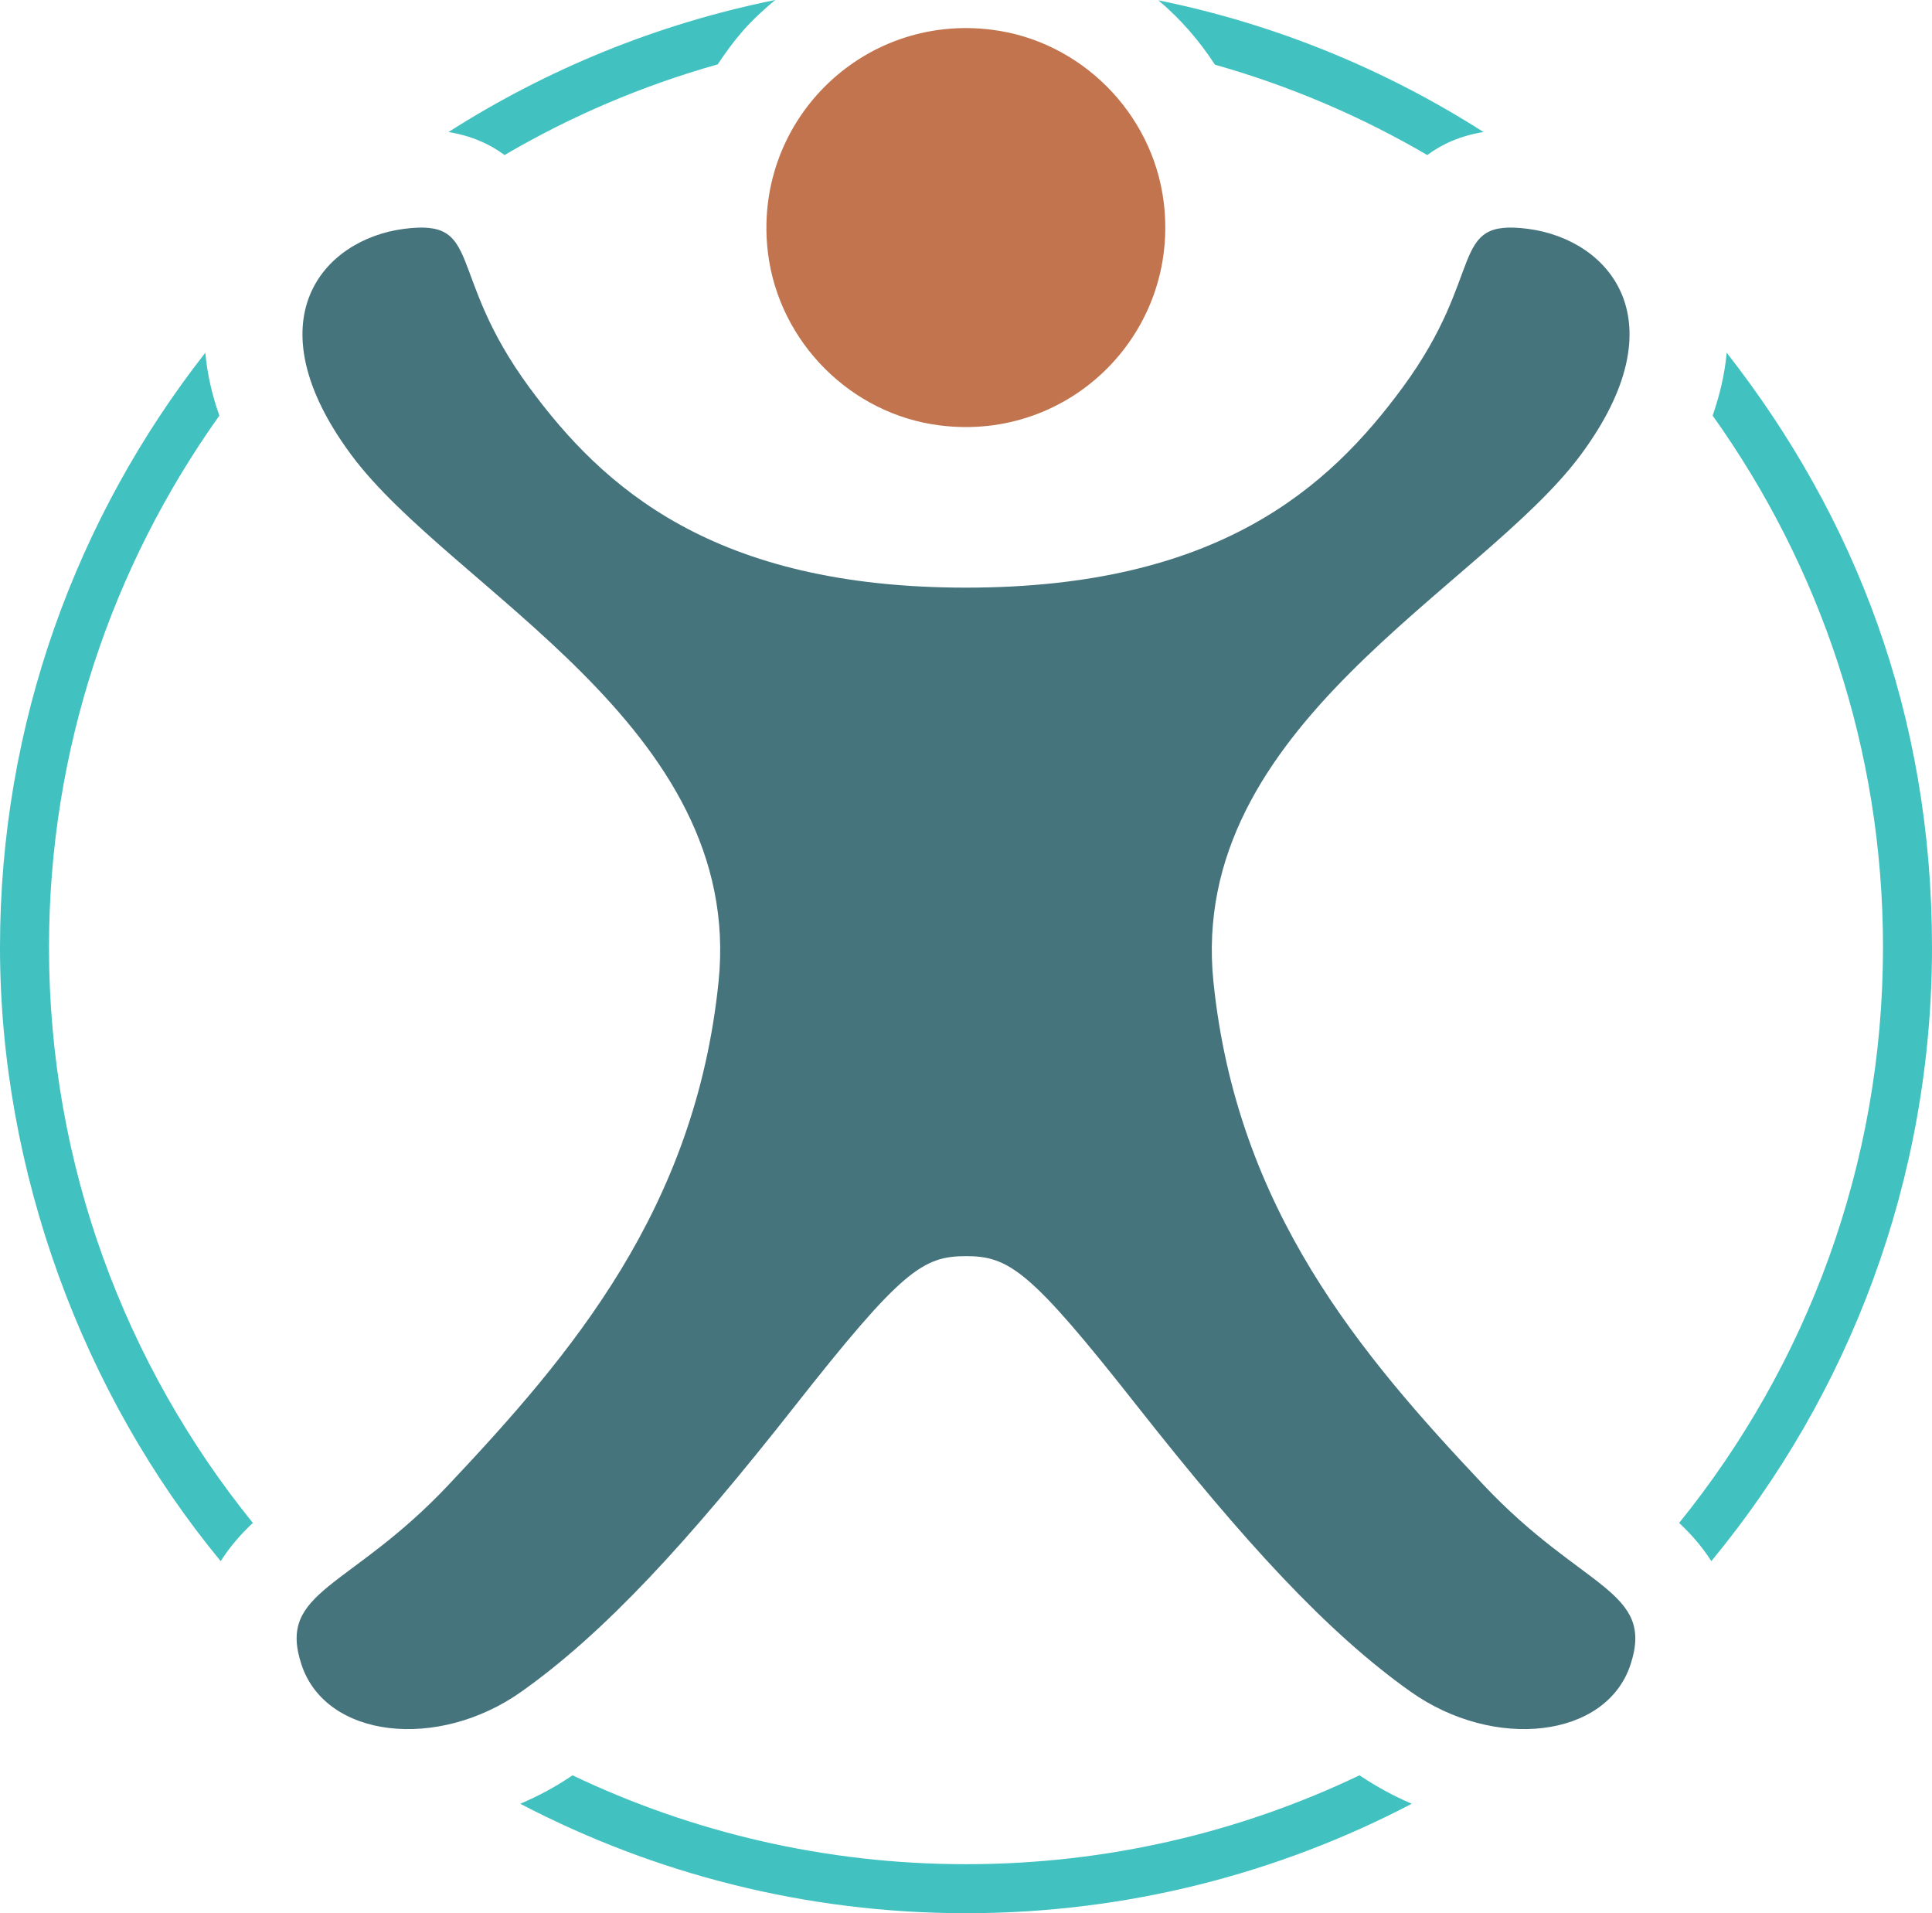
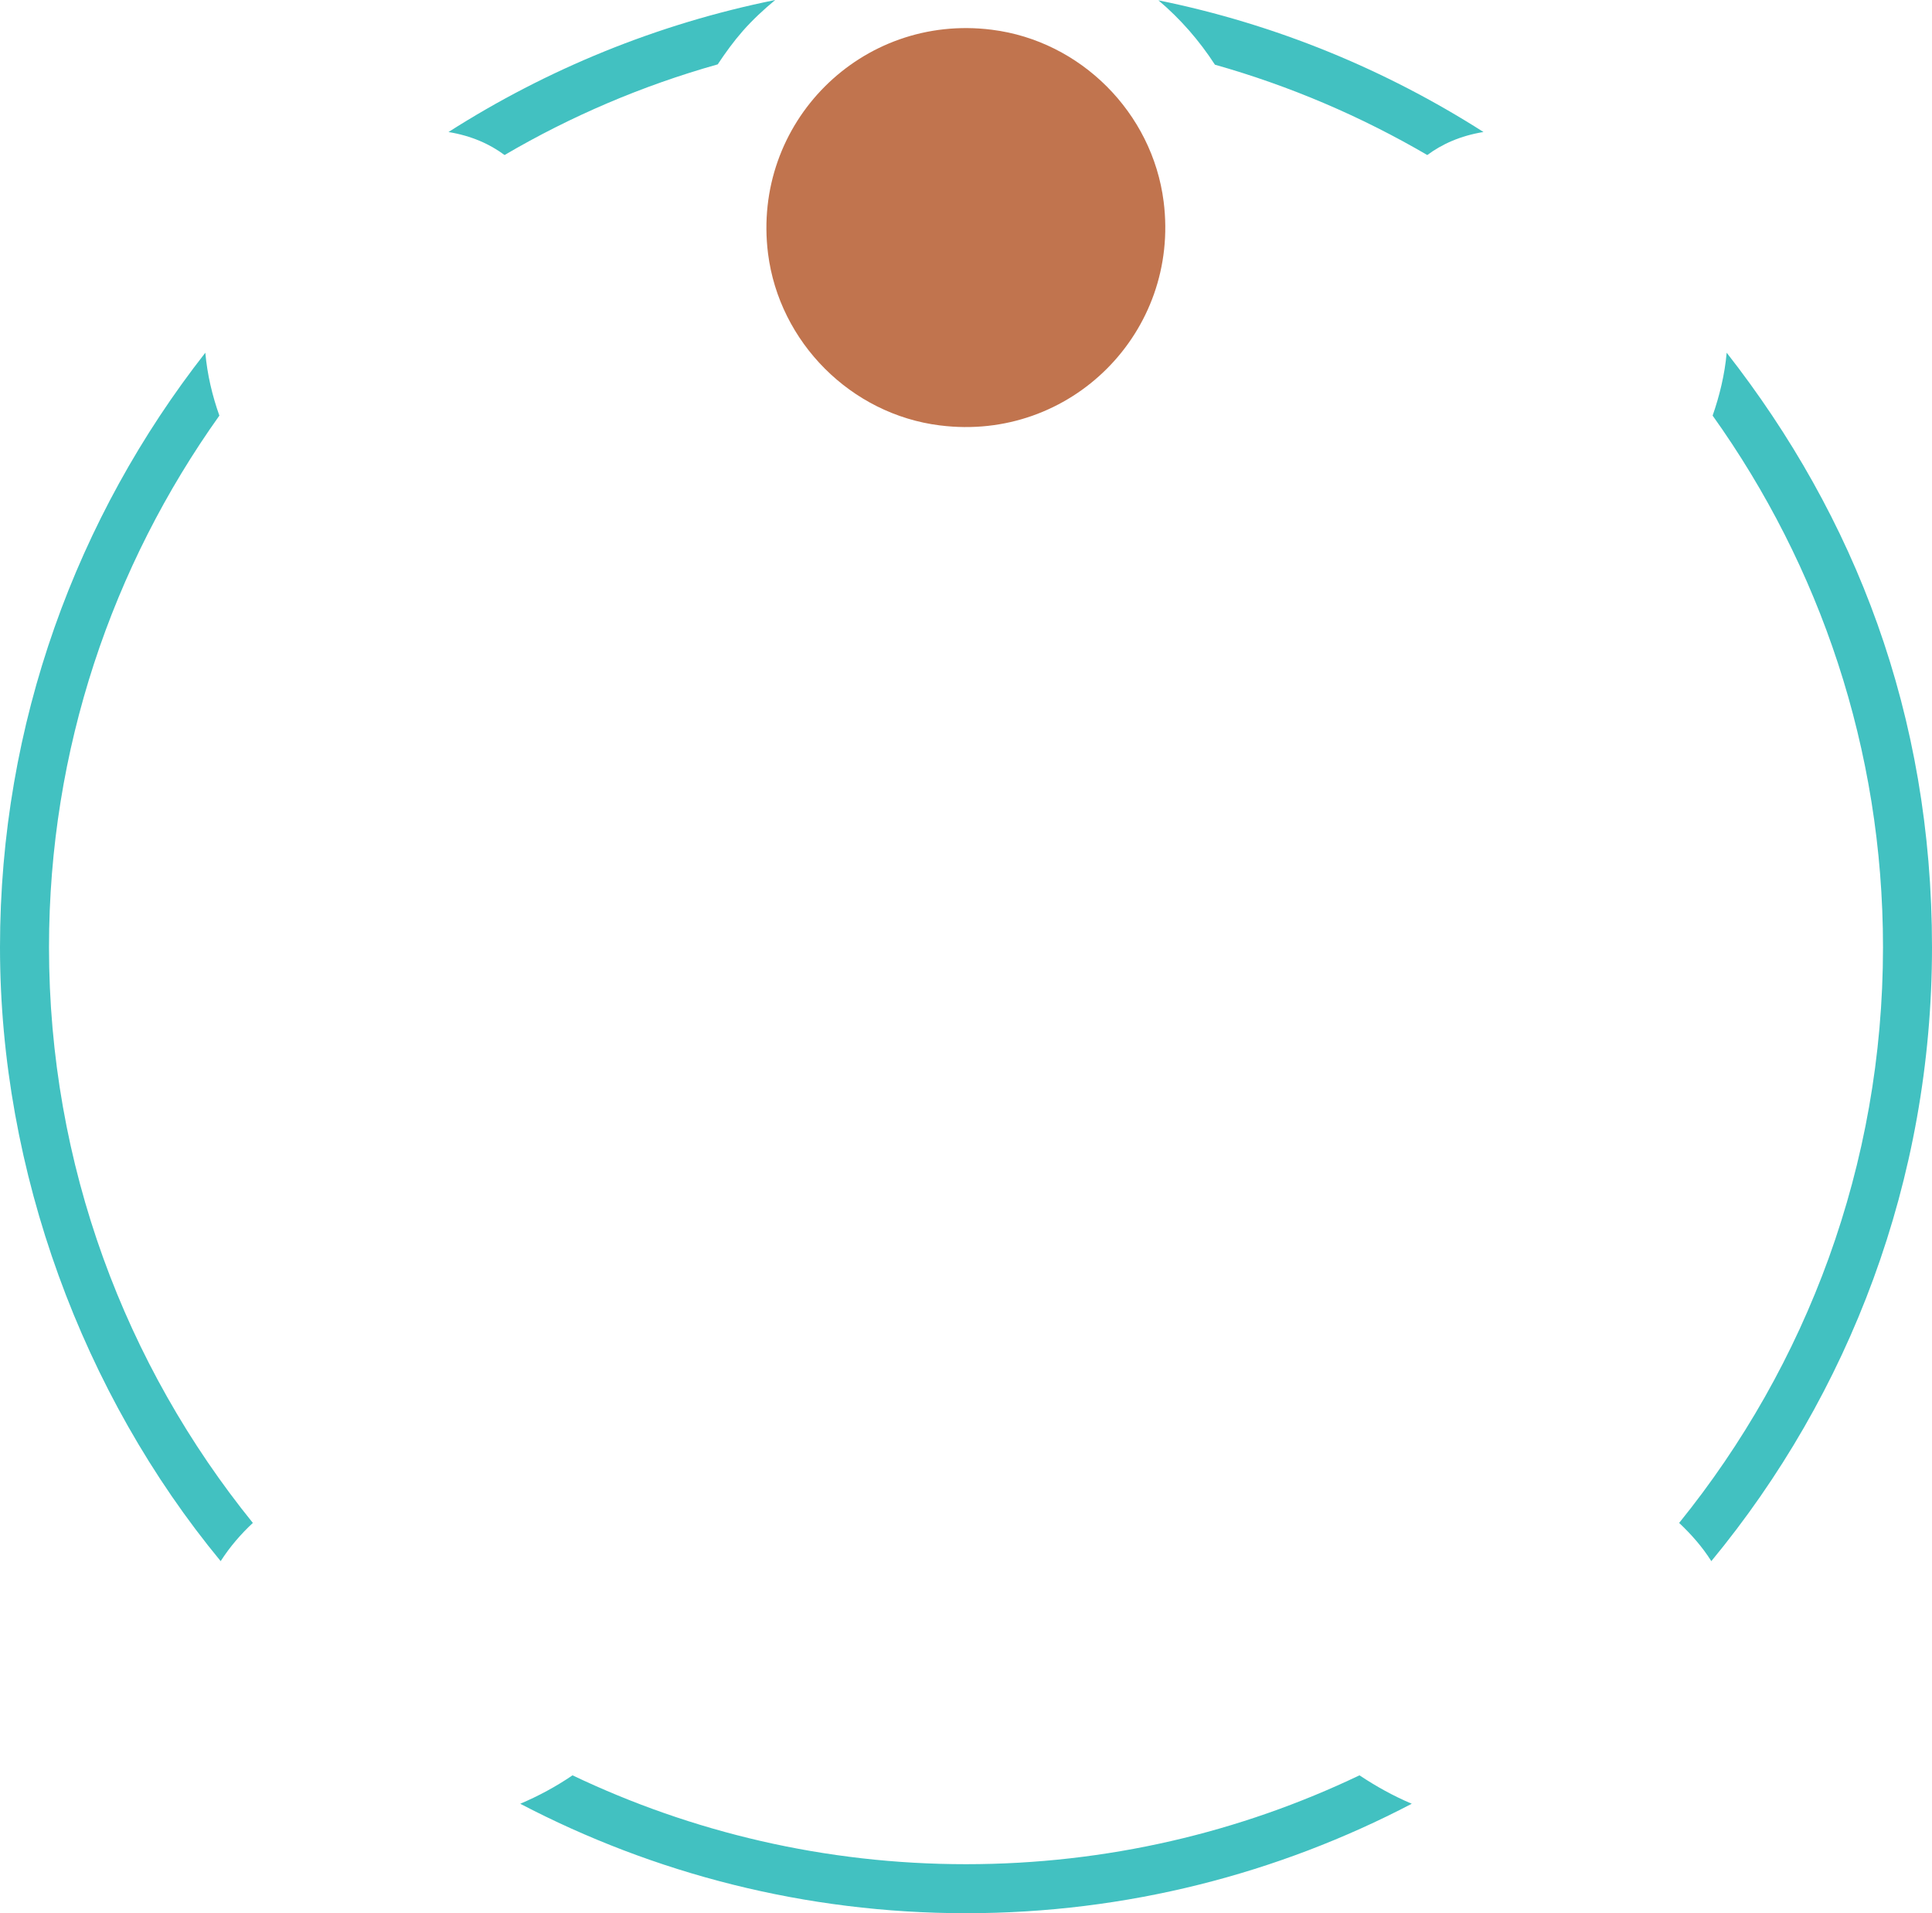
<svg xmlns="http://www.w3.org/2000/svg" id="a11y" viewBox="0 0 118.28 117.12">
  <defs>
    <style>.cls-1{fill:#42c1c1;}.cls-2{fill:#c1744e;}.cls-3{fill:#46747d;}</style>
  </defs>
  <path id="circle" class="cls-1" d="M27.46,8.08c6.02-3.84,12.77-6.62,20-8.08-.7.58-1.37,1.2-1.98,1.89-.57.65-1.07,1.34-1.54,2.05-4.62,1.3-8.99,3.17-13.05,5.55-.9-.67-2.03-1.18-3.44-1.41ZM74.38,3.96c4.6,1.3,8.96,3.17,13,5.53.9-.67,2.03-1.18,3.44-1.41C84.83,4.26,78.11,1.48,70.92.02c1.34,1.13,2.5,2.46,3.46,3.94ZM83.23,108.67c-7.31,3.49-15.47,5.44-24.09,5.44s-16.79-1.96-24.09-5.44c-1.01.69-2.09,1.27-3.2,1.74,8.17,4.27,17.45,6.7,27.29,6.7s19.12-2.43,27.29-6.7c-1.11-.47-2.18-1.06-3.2-1.74ZM105.71,21.59c-.12,1.35-.44,2.64-.86,3.85,6.56,9.19,10.43,20.41,10.43,32.54,0,13.34-4.68,25.6-12.48,35.24.72.68,1.41,1.45,1.97,2.34,8.44-10.22,13.51-23.32,13.51-37.58s-4.71-26.34-12.57-36.39ZM15.48,93.22c-7.8-9.64-12.48-21.9-12.48-35.24,0-12.12,3.88-23.35,10.43-32.54-.43-1.21-.74-2.5-.86-3.85C4.71,31.63,0,44.26,0,57.98s5.07,27.36,13.51,37.58c.57-.89,1.25-1.67,1.97-2.34Z" />
-   <path id="head" class="cls-2" d="M57.55,26.04c7.99,1.01,14.7-5.71,13.69-13.7-.69-5.44-5.08-9.84-10.52-10.52-7.99-1.01-14.7,5.71-13.7,13.7.69,5.44,5.08,9.84,10.52,10.52Z" />
-   <path id="body" class="cls-3" d="M90.83,90.9c-7.54-8-15.11-16.89-16.54-30.79-1.61-15.66,16.36-24.01,22.48-32.26,6.12-8.25,1.74-13.19-3.21-13.84-4.95-.65-2.51,2.67-7.69,9.71-4.49,6.1-11.25,12.25-26.73,12.25s-22.24-6.15-26.73-12.25c-5.18-7.04-2.75-10.36-7.69-9.71-4.95.65-9.33,5.59-3.21,13.84,6.12,8.25,24.09,16.6,22.48,32.26-1.43,13.91-9,22.79-16.54,30.79-6.04,6.41-10.49,6.43-9,10.97,1.48,4.55,8.36,5.3,13.47,1.68,5.11-3.62,10.2-9.17,16.73-17.47s7.84-9.19,10.49-9.19,3.96.89,10.49,9.19c6.54,8.3,11.62,13.85,16.73,17.47,5.11,3.62,11.99,2.87,13.47-1.68,1.48-4.55-2.96-4.56-9-10.97Z" />
+   <path id="head" class="cls-2" d="M57.55,26.04c7.99,1.01,14.7-5.71,13.69-13.7-.69-5.44-5.08-9.84-10.52-10.52-7.99-1.01-14.7,5.71-13.7,13.7.69,5.44,5.08,9.84,10.52,10.52" />
</svg>